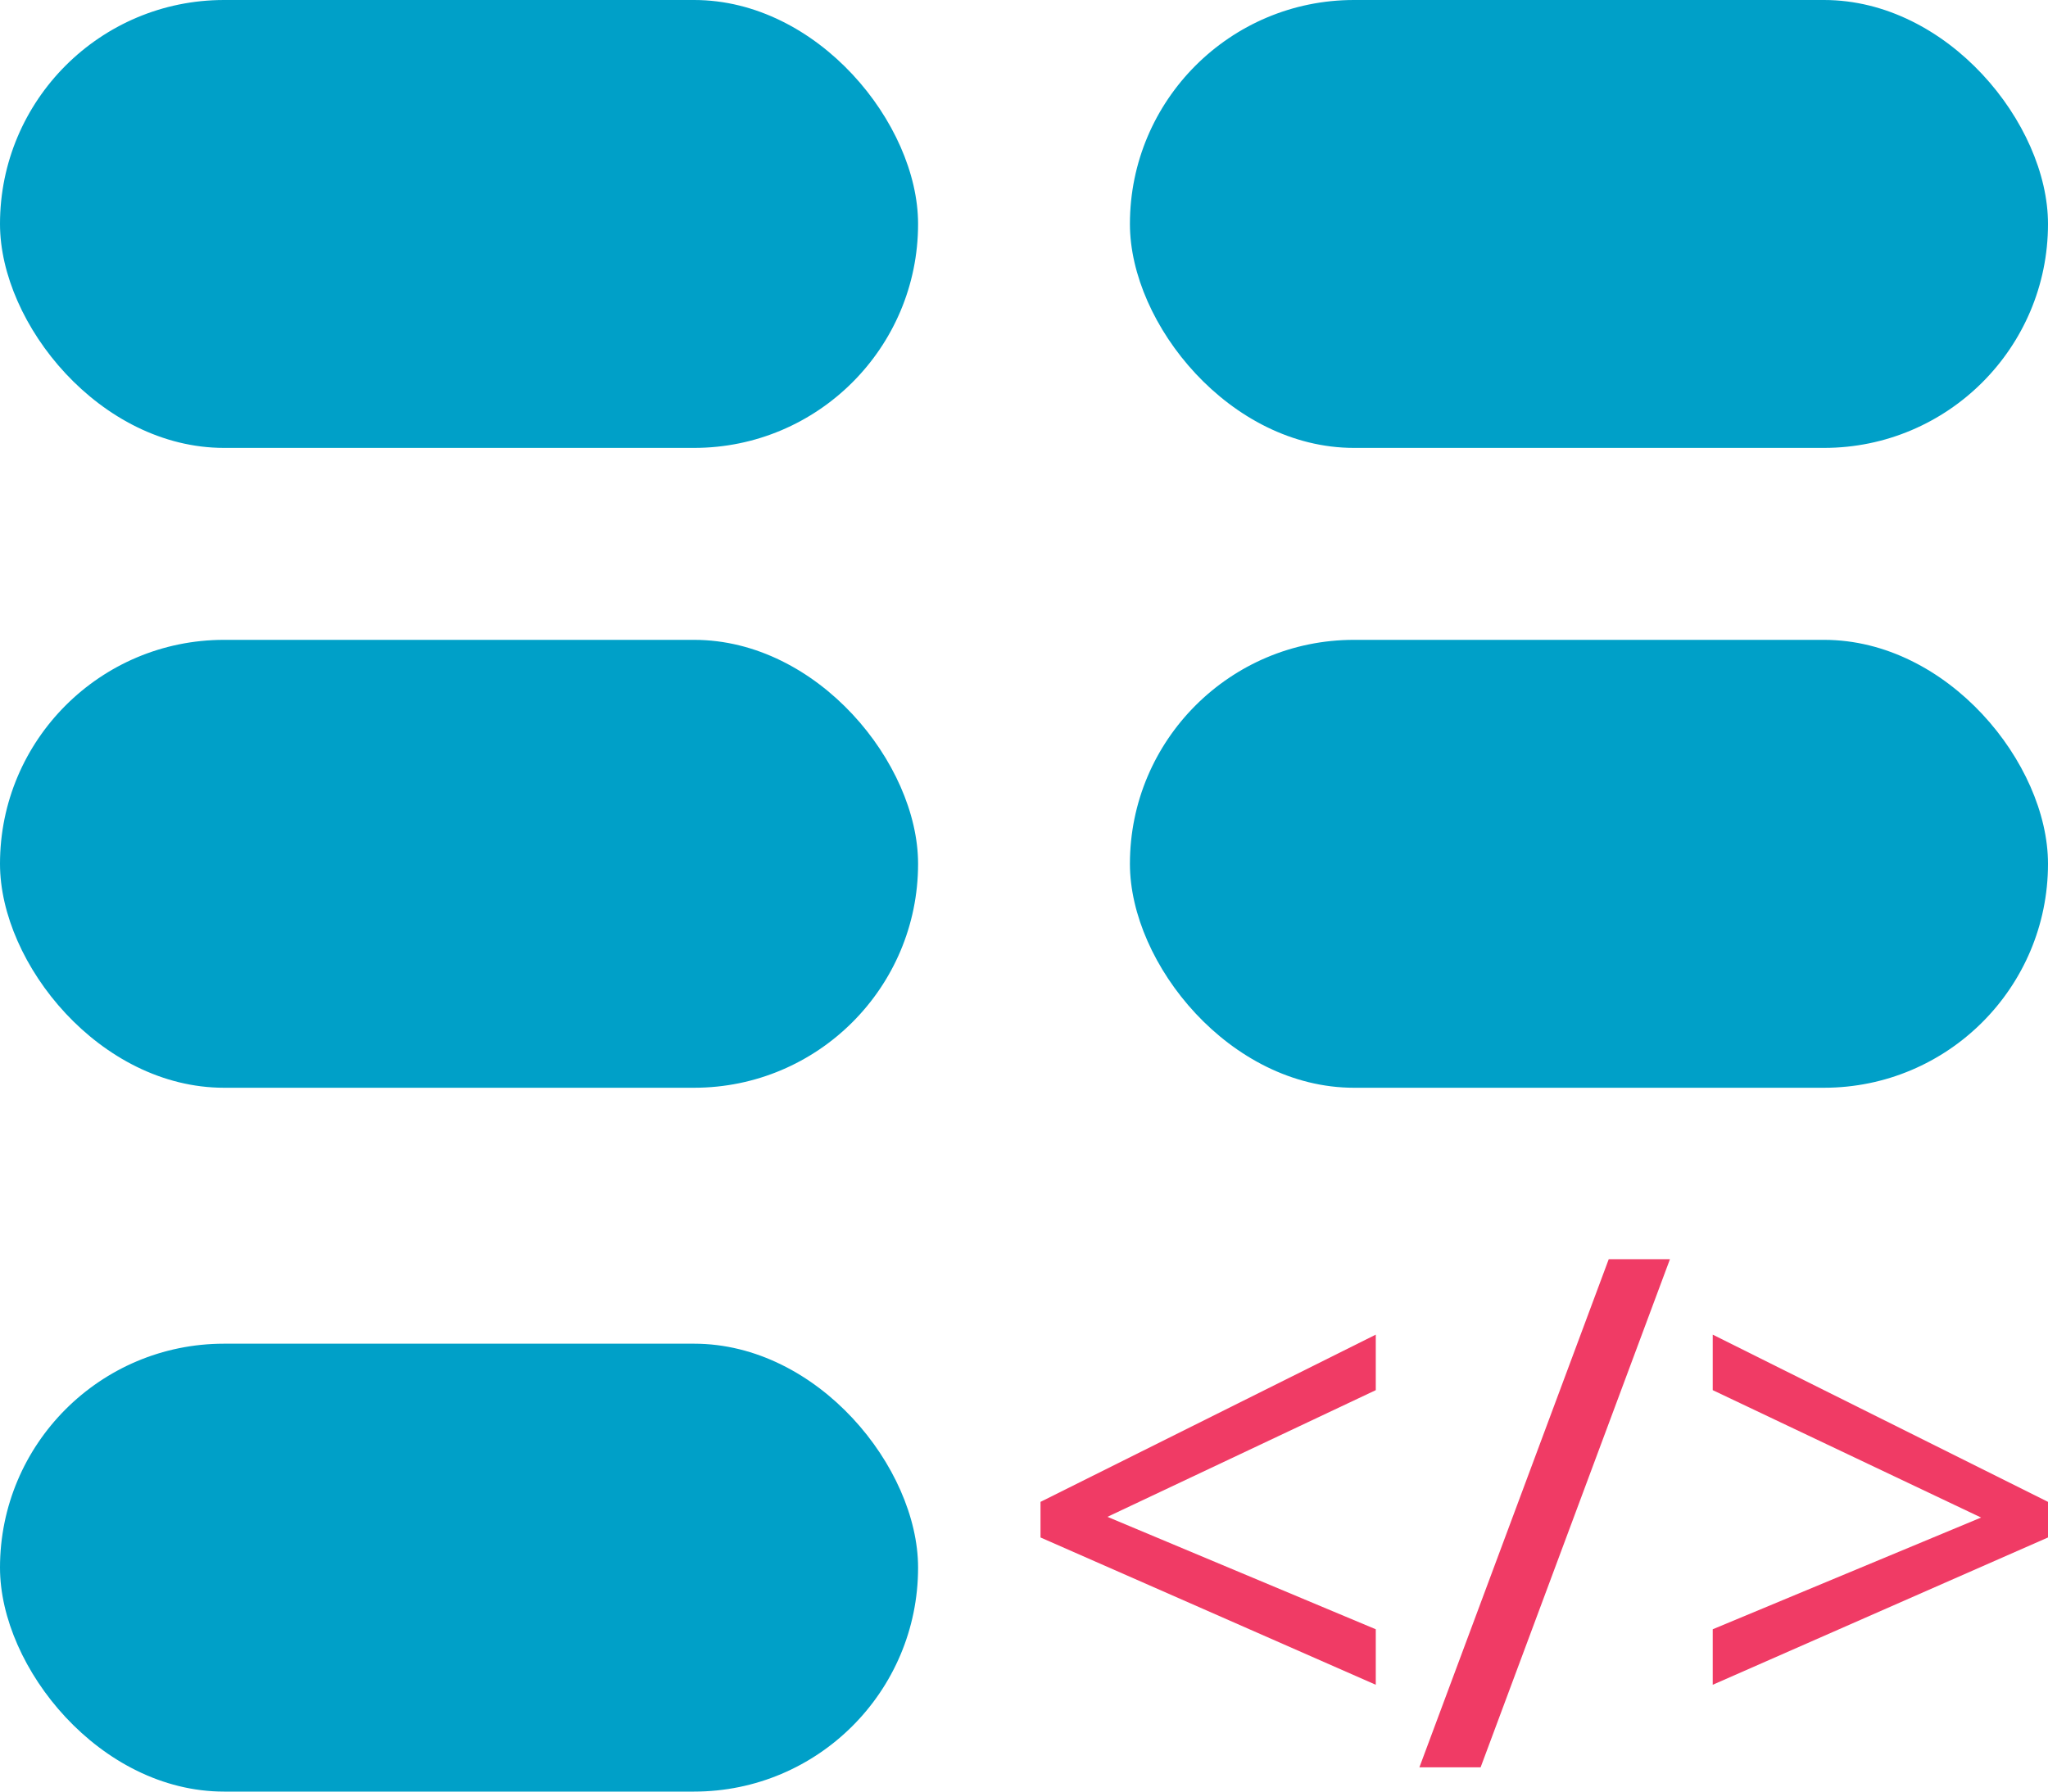
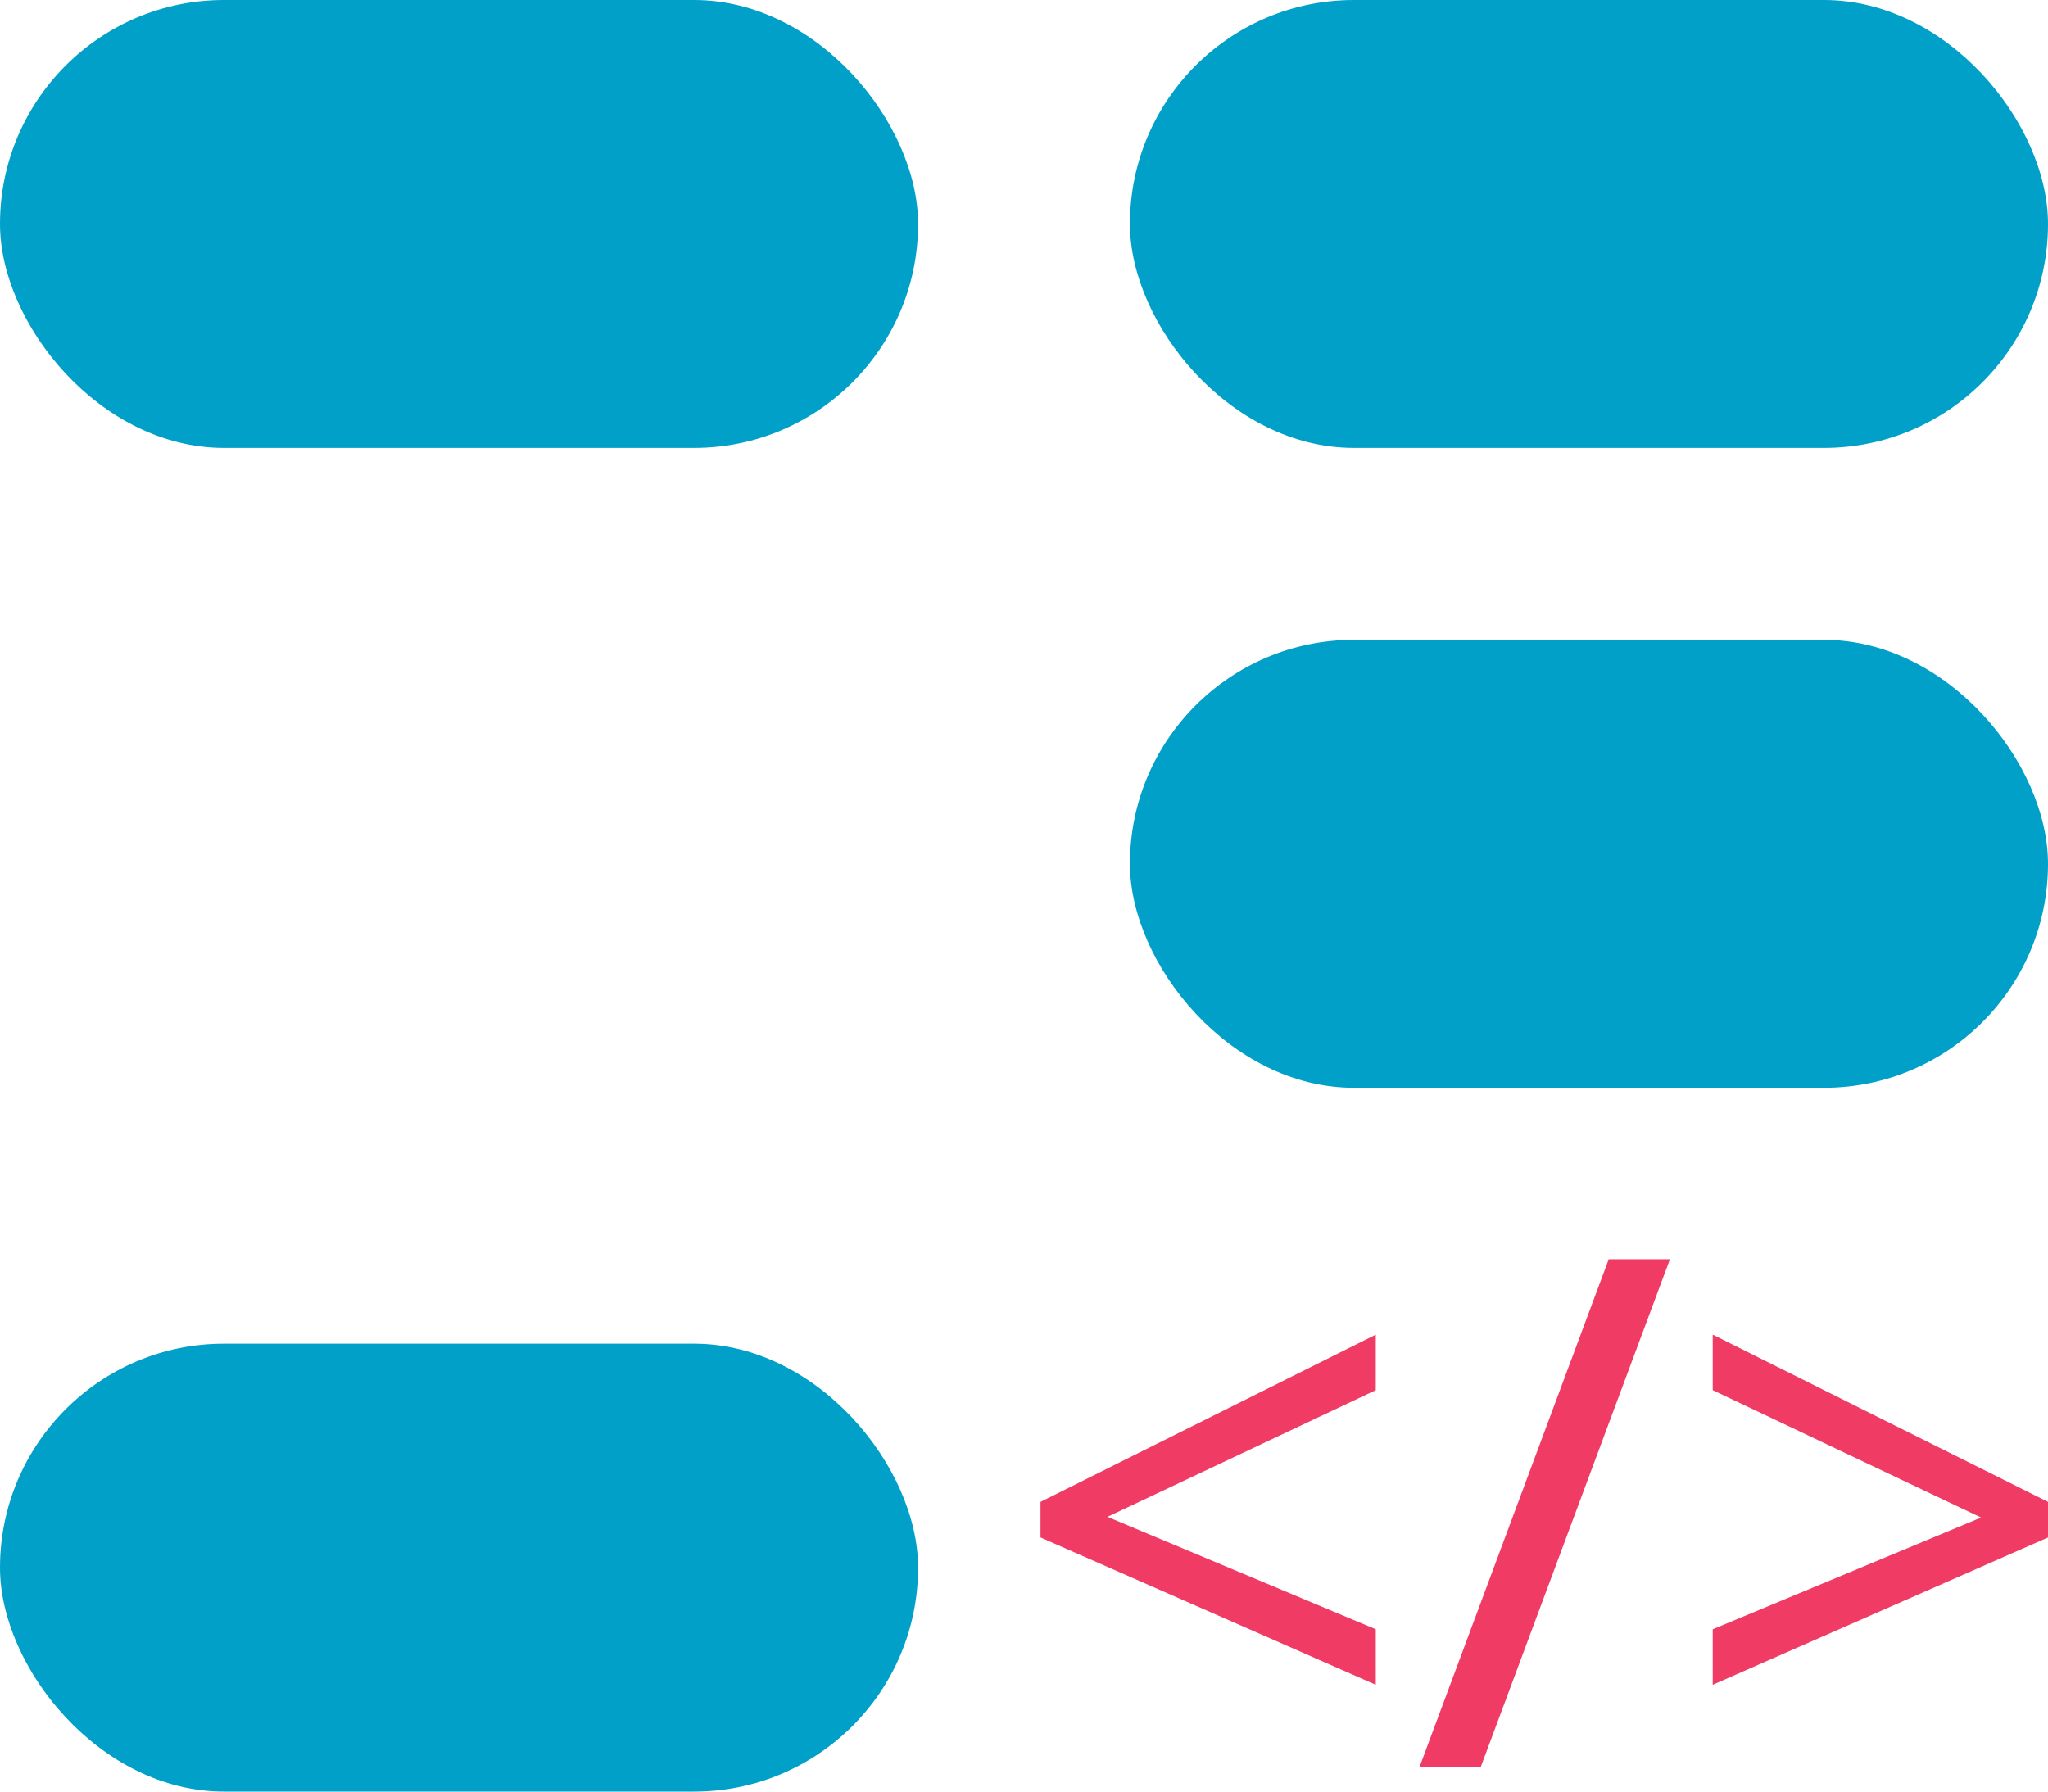
<svg xmlns="http://www.w3.org/2000/svg" width="64" height="56" viewBox="0 0 64 56" fill="none">
  <rect width="28.69" height="14" rx="7" fill="#00A0C8" />
-   <rect y="20" width="28.69" height="14" rx="7" fill="#00A0C8" />
  <rect y="42" width="28.69" height="14" rx="7" fill="#00A0C8" />
  <rect x="35.31" width="28.69" height="14" rx="7" fill="#00A0C8" />
  <rect x="35.31" y="20" width="28.69" height="14" rx="7" fill="#00A0C8" />
  <path d="M53.523 50.926L61.909 47.434L53.523 43.452V41.717L64 46.944V48.057L53.523 52.661V50.926Z" fill="#F03B65" />
  <path d="M52.186 39.359L46.269 55.242H44.356L50.273 39.359H52.186Z" fill="#F03B65" />
  <path d="M42.993 52.661L32.516 48.057V46.944L42.993 41.717V43.452L34.607 47.412L42.993 50.926V52.661Z" fill="#F03B65" />
</svg>